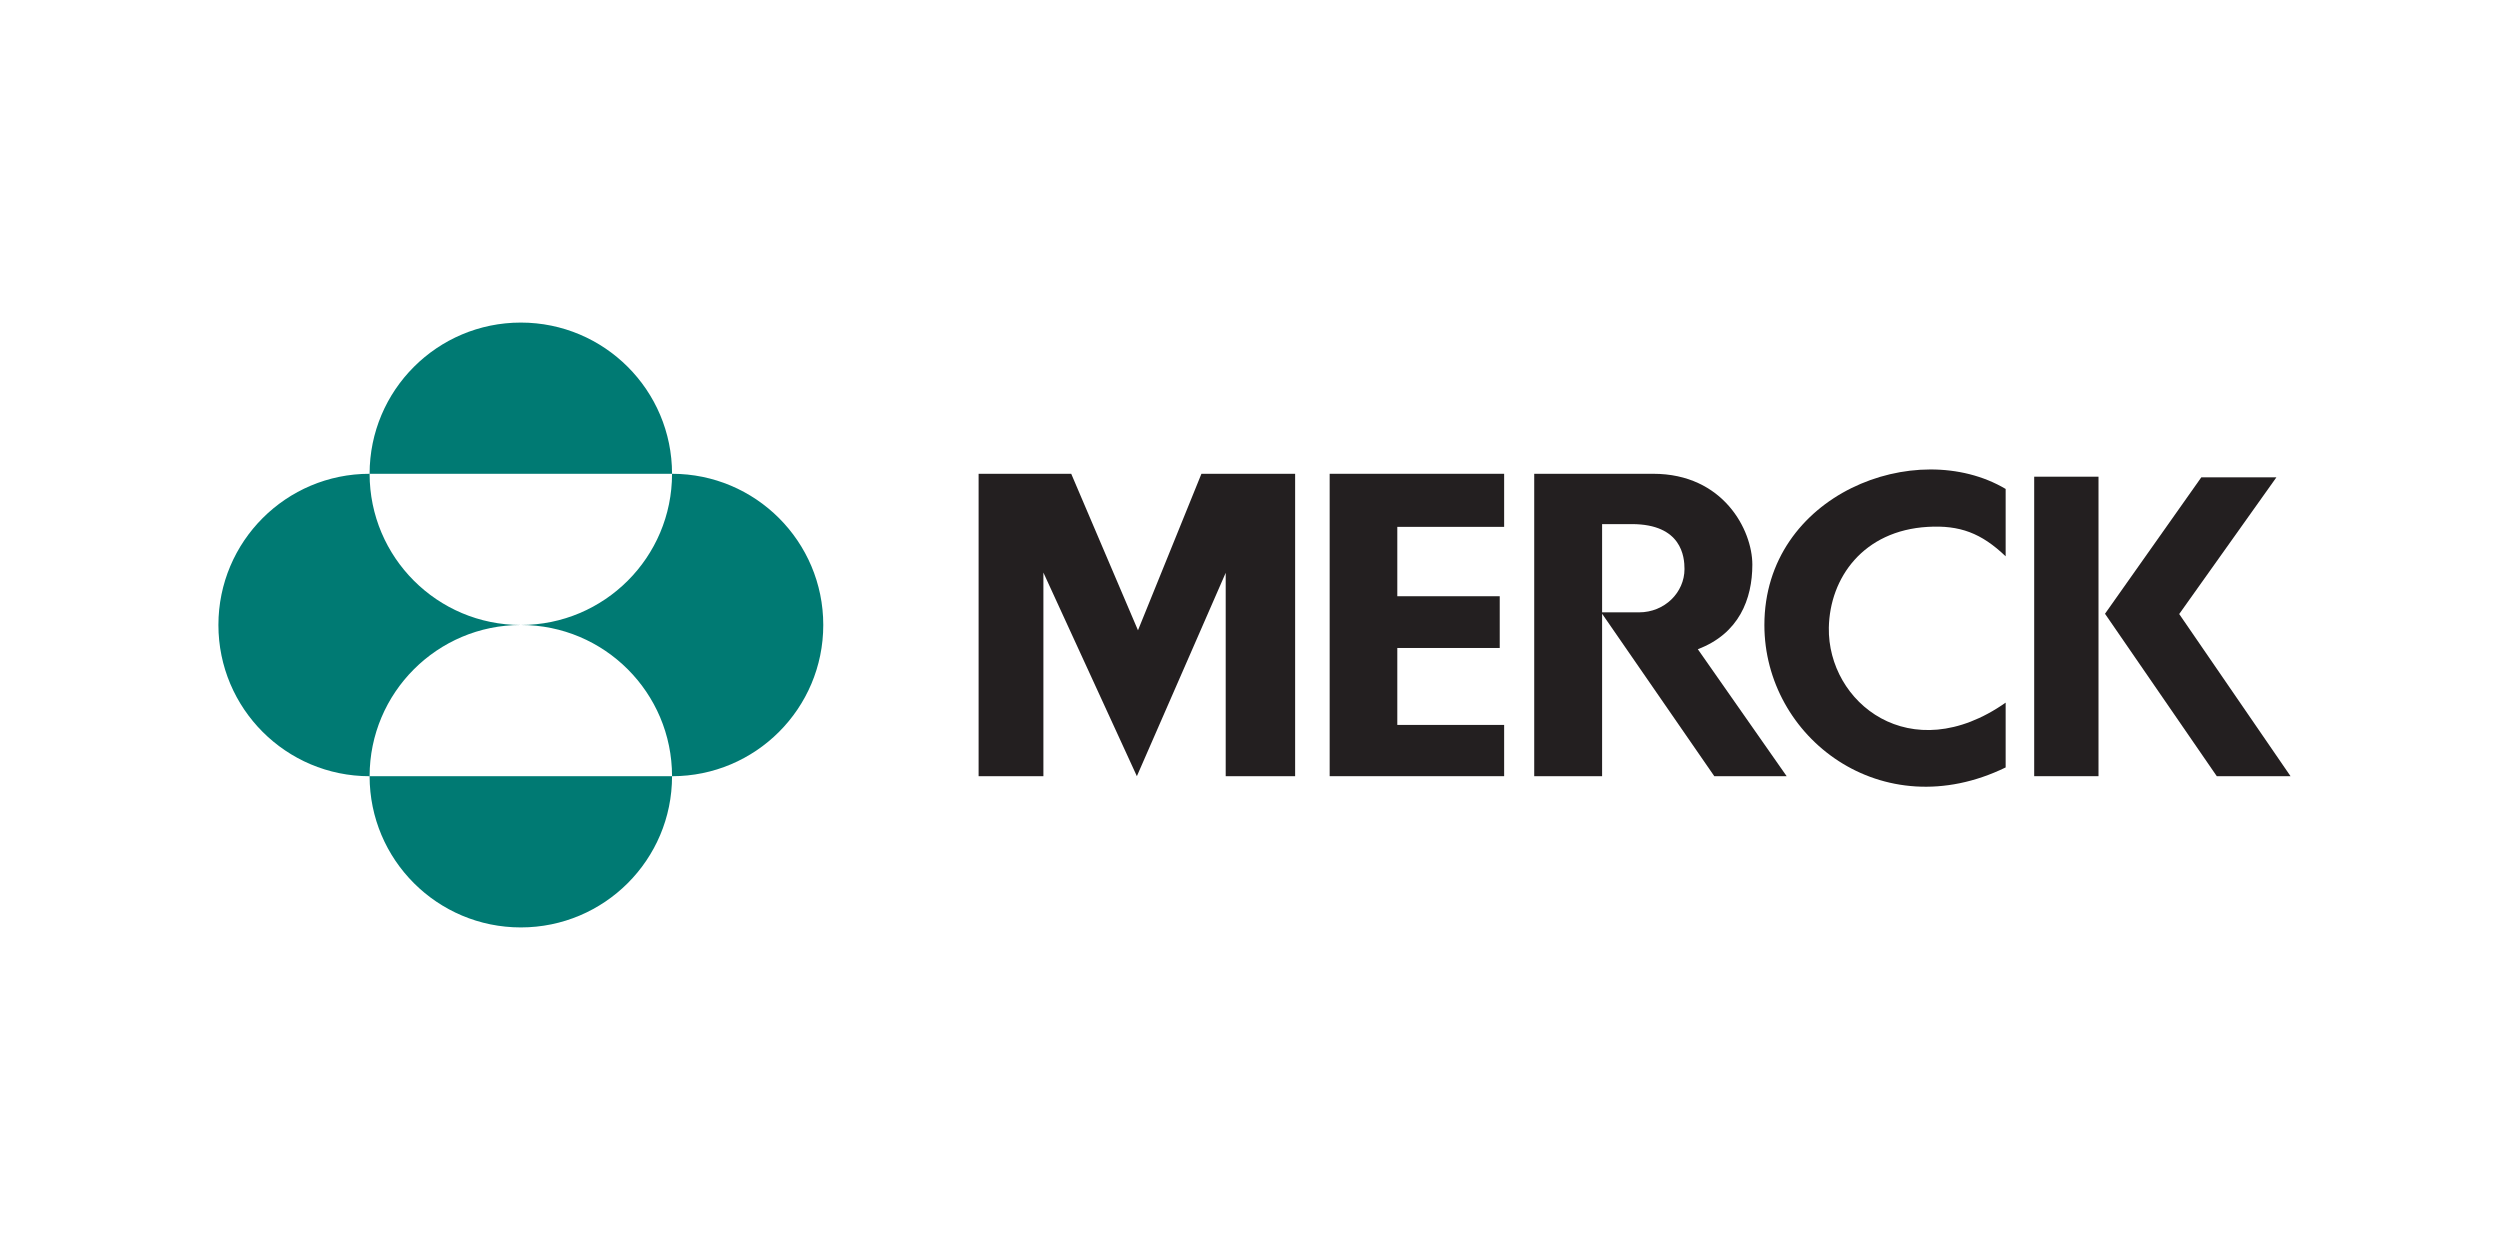
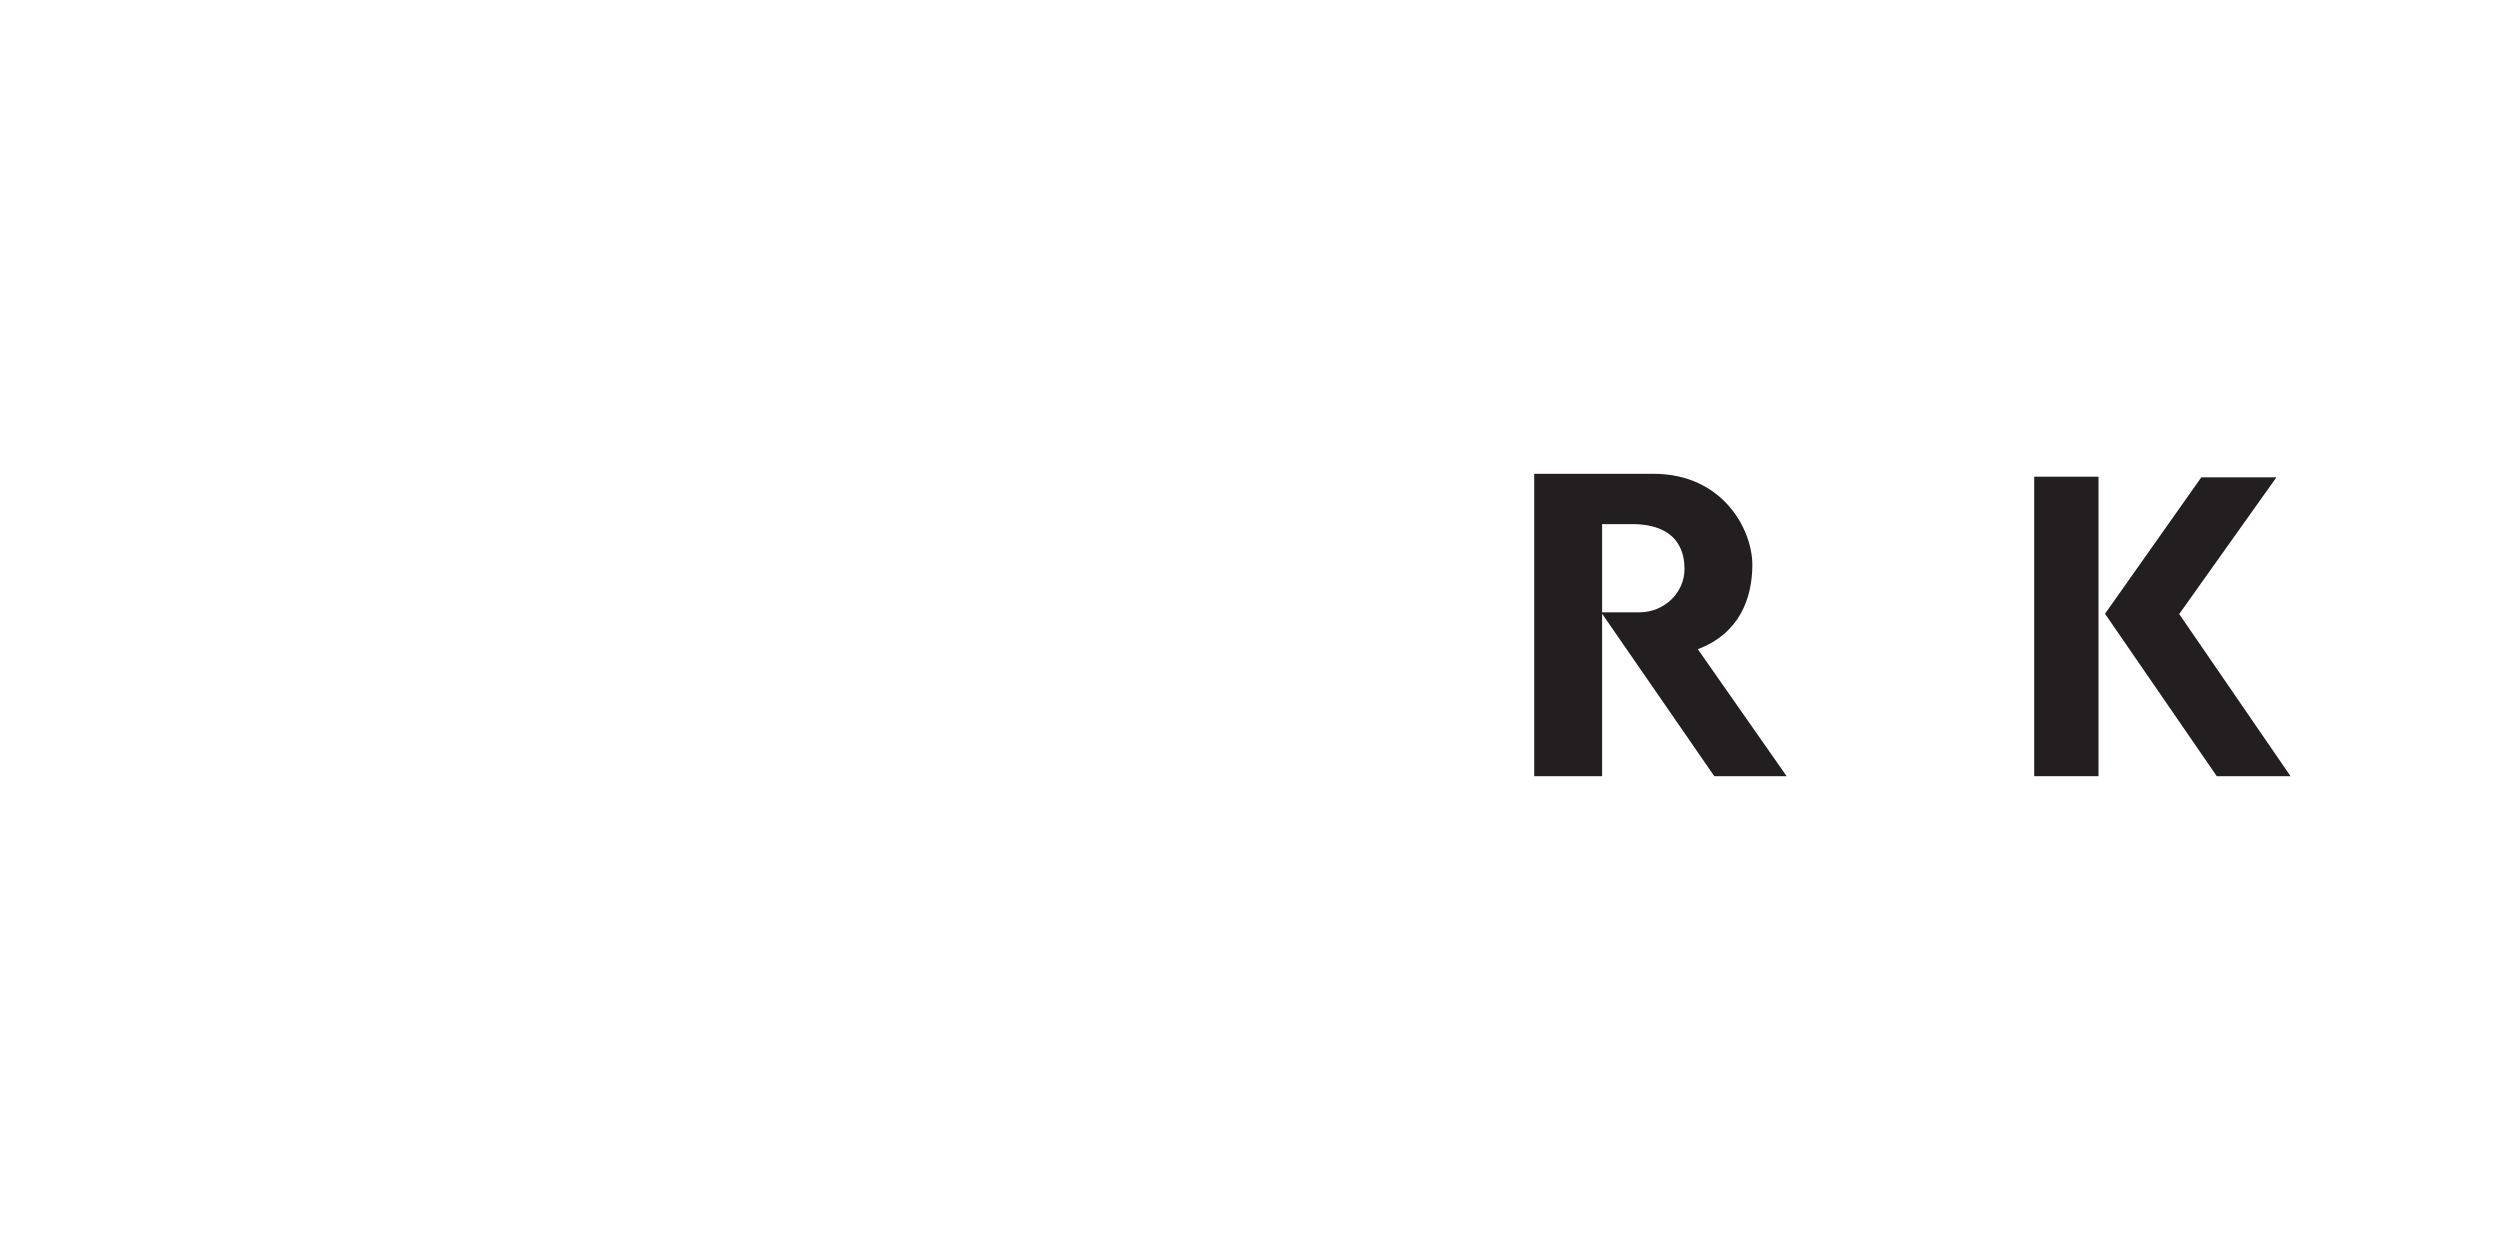
<svg xmlns="http://www.w3.org/2000/svg" width="192" height="96" viewBox="0 0 192 96" fill="none">
-   <path d="M92.27 36.387H99.466V59.611H94.134V43.993L87.312 59.611L80.133 43.974V59.611H75.157V36.387H82.27L87.397 48.407L92.27 36.387Z" fill="#231F20" />
-   <path d="M102.118 36.387V59.611H115.518V55.674H107.313V49.765H115.179V45.791H107.313V40.463H115.518V36.387H102.118Z" fill="#231F20" />
-   <path d="M135.505 48.003C135.505 56.648 144.527 63.566 154.034 58.939V53.963C146.719 59.088 140.351 53.952 140.455 48.202C140.527 44.38 143.095 40.746 148.062 40.463C150.505 40.324 152.16 40.931 154.034 42.725V37.551C147.164 33.481 135.505 37.961 135.505 48.003Z" fill="#231F20" />
  <path d="M156.226 59.611H161.165V36.61H156.226V59.611Z" fill="#231F20" />
  <path d="M167.363 47.157L174.827 36.661H169.059L161.664 47.137L170.249 59.611H175.913L167.363 47.157Z" fill="#231F20" />
  <path d="M117.828 36.387V59.611H123.041V47.134L131.658 59.611H137.215L130.393 49.859C133.554 48.663 134.58 46.013 134.58 43.363C134.58 40.715 132.358 36.387 126.973 36.387H117.828ZM123.041 40.251H125.316C129.163 40.251 129.369 42.766 129.369 43.705C129.369 45.5 127.846 47.028 125.881 47.028H123.041V40.251Z" fill="#231F20" />
-   <path d="M28.386 36.387C28.386 29.973 33.586 24.774 39.999 24.774C46.415 24.774 51.613 29.973 51.613 36.387H28.386ZM28.386 59.613C28.386 53.2 33.586 47.999 39.999 47.999C33.586 47.999 28.386 42.801 28.386 36.387C21.973 36.387 16.774 41.586 16.774 47.999C16.774 54.415 21.973 59.613 28.386 59.613ZM28.386 59.613C28.386 66.028 33.586 71.226 39.999 71.226C46.415 71.226 51.613 66.028 51.613 59.613H28.386ZM39.999 47.999C46.415 47.999 51.613 53.2 51.613 59.613C58.027 59.613 63.227 54.415 63.227 47.999C63.227 41.586 58.027 36.387 51.613 36.387C51.613 42.801 46.415 47.999 39.999 47.999Z" fill="#007A73" />
</svg>